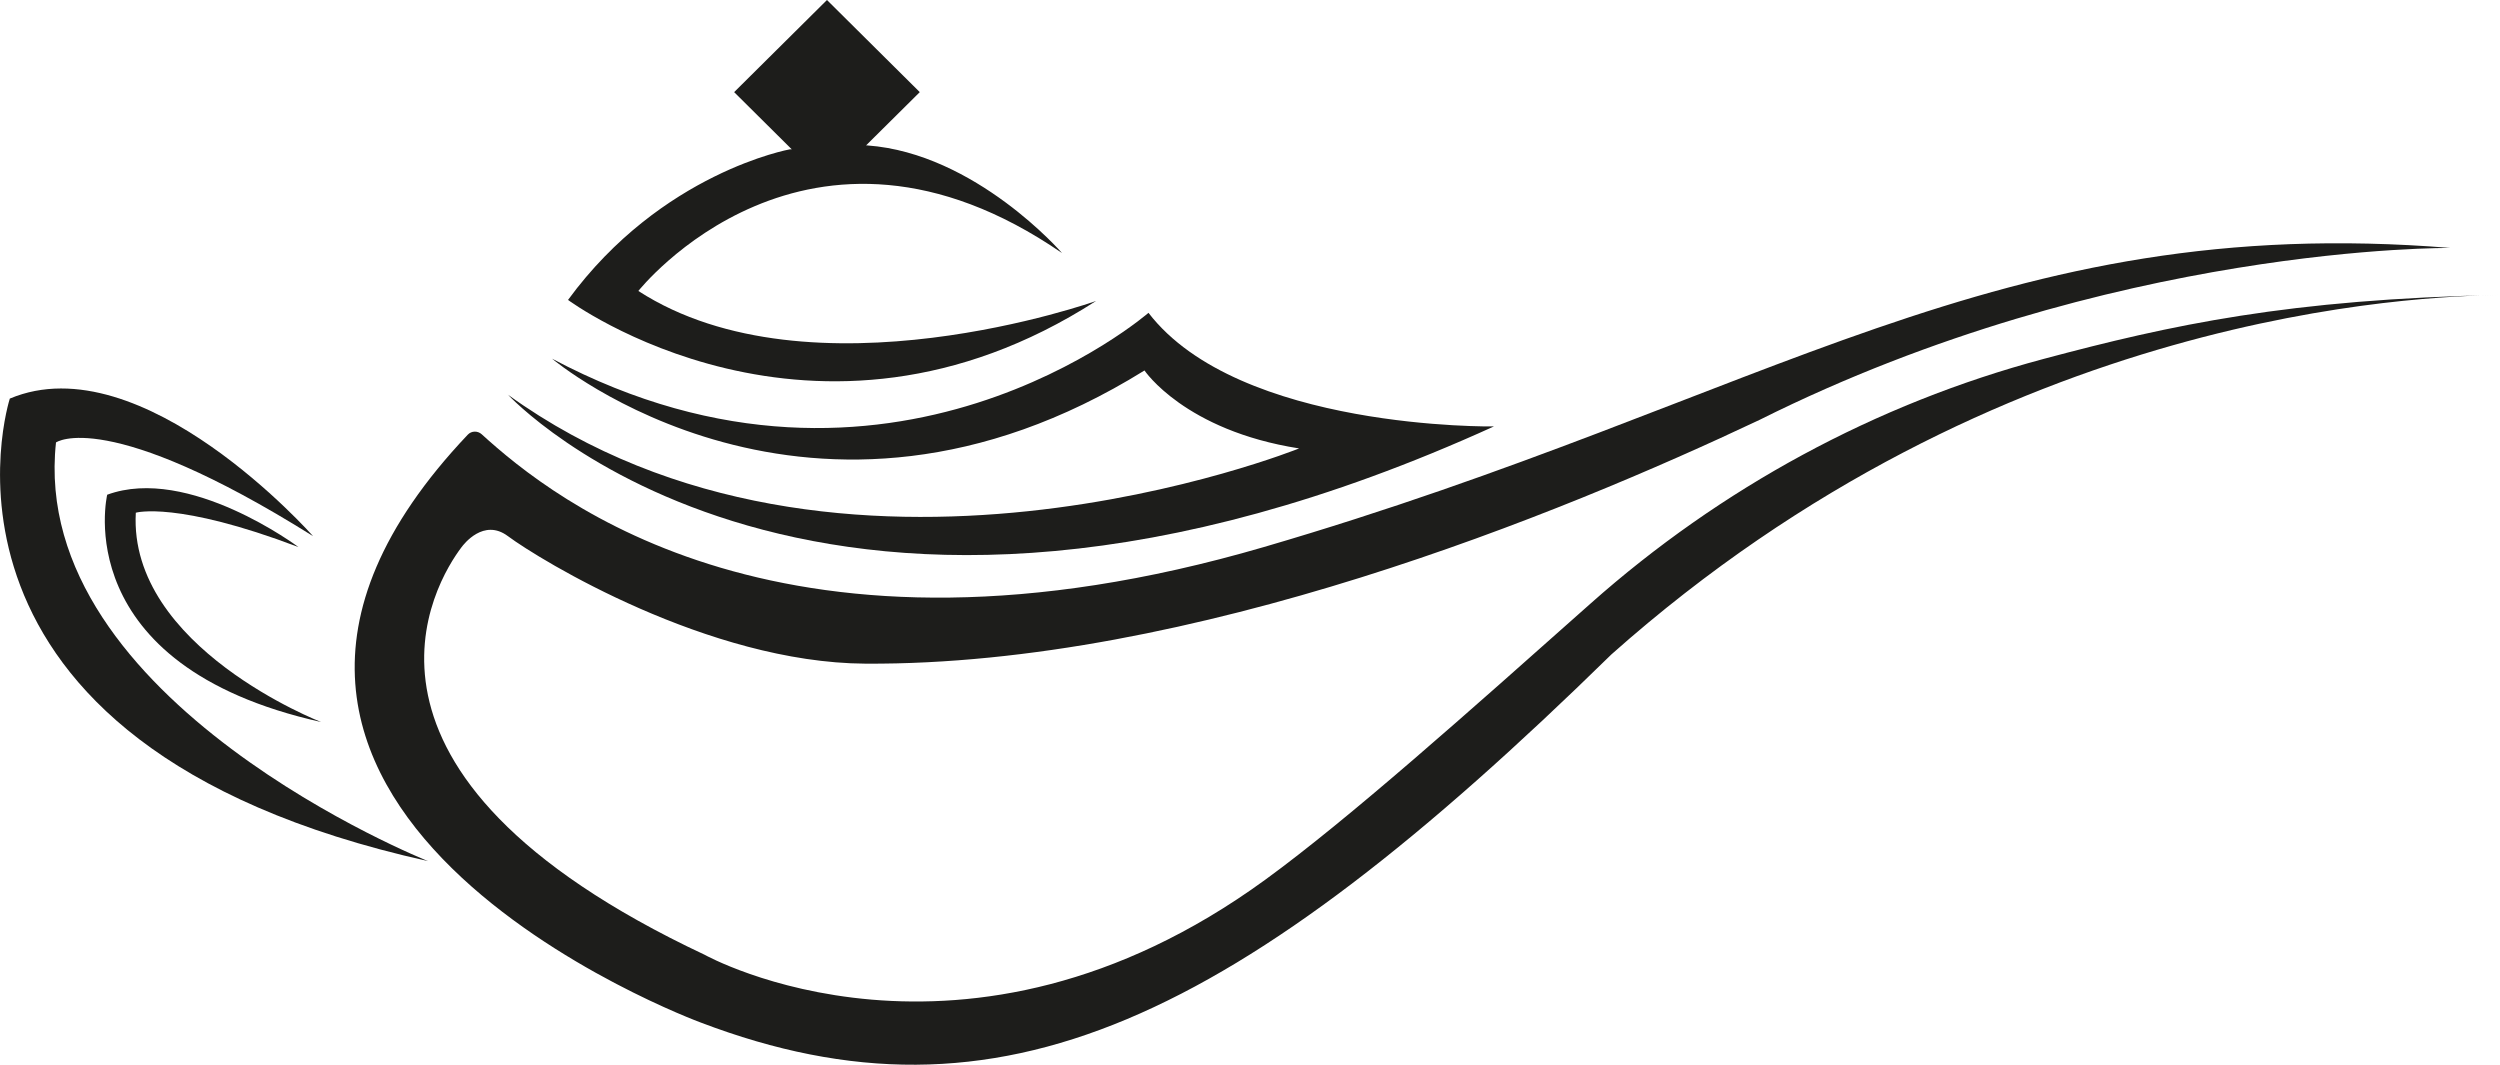
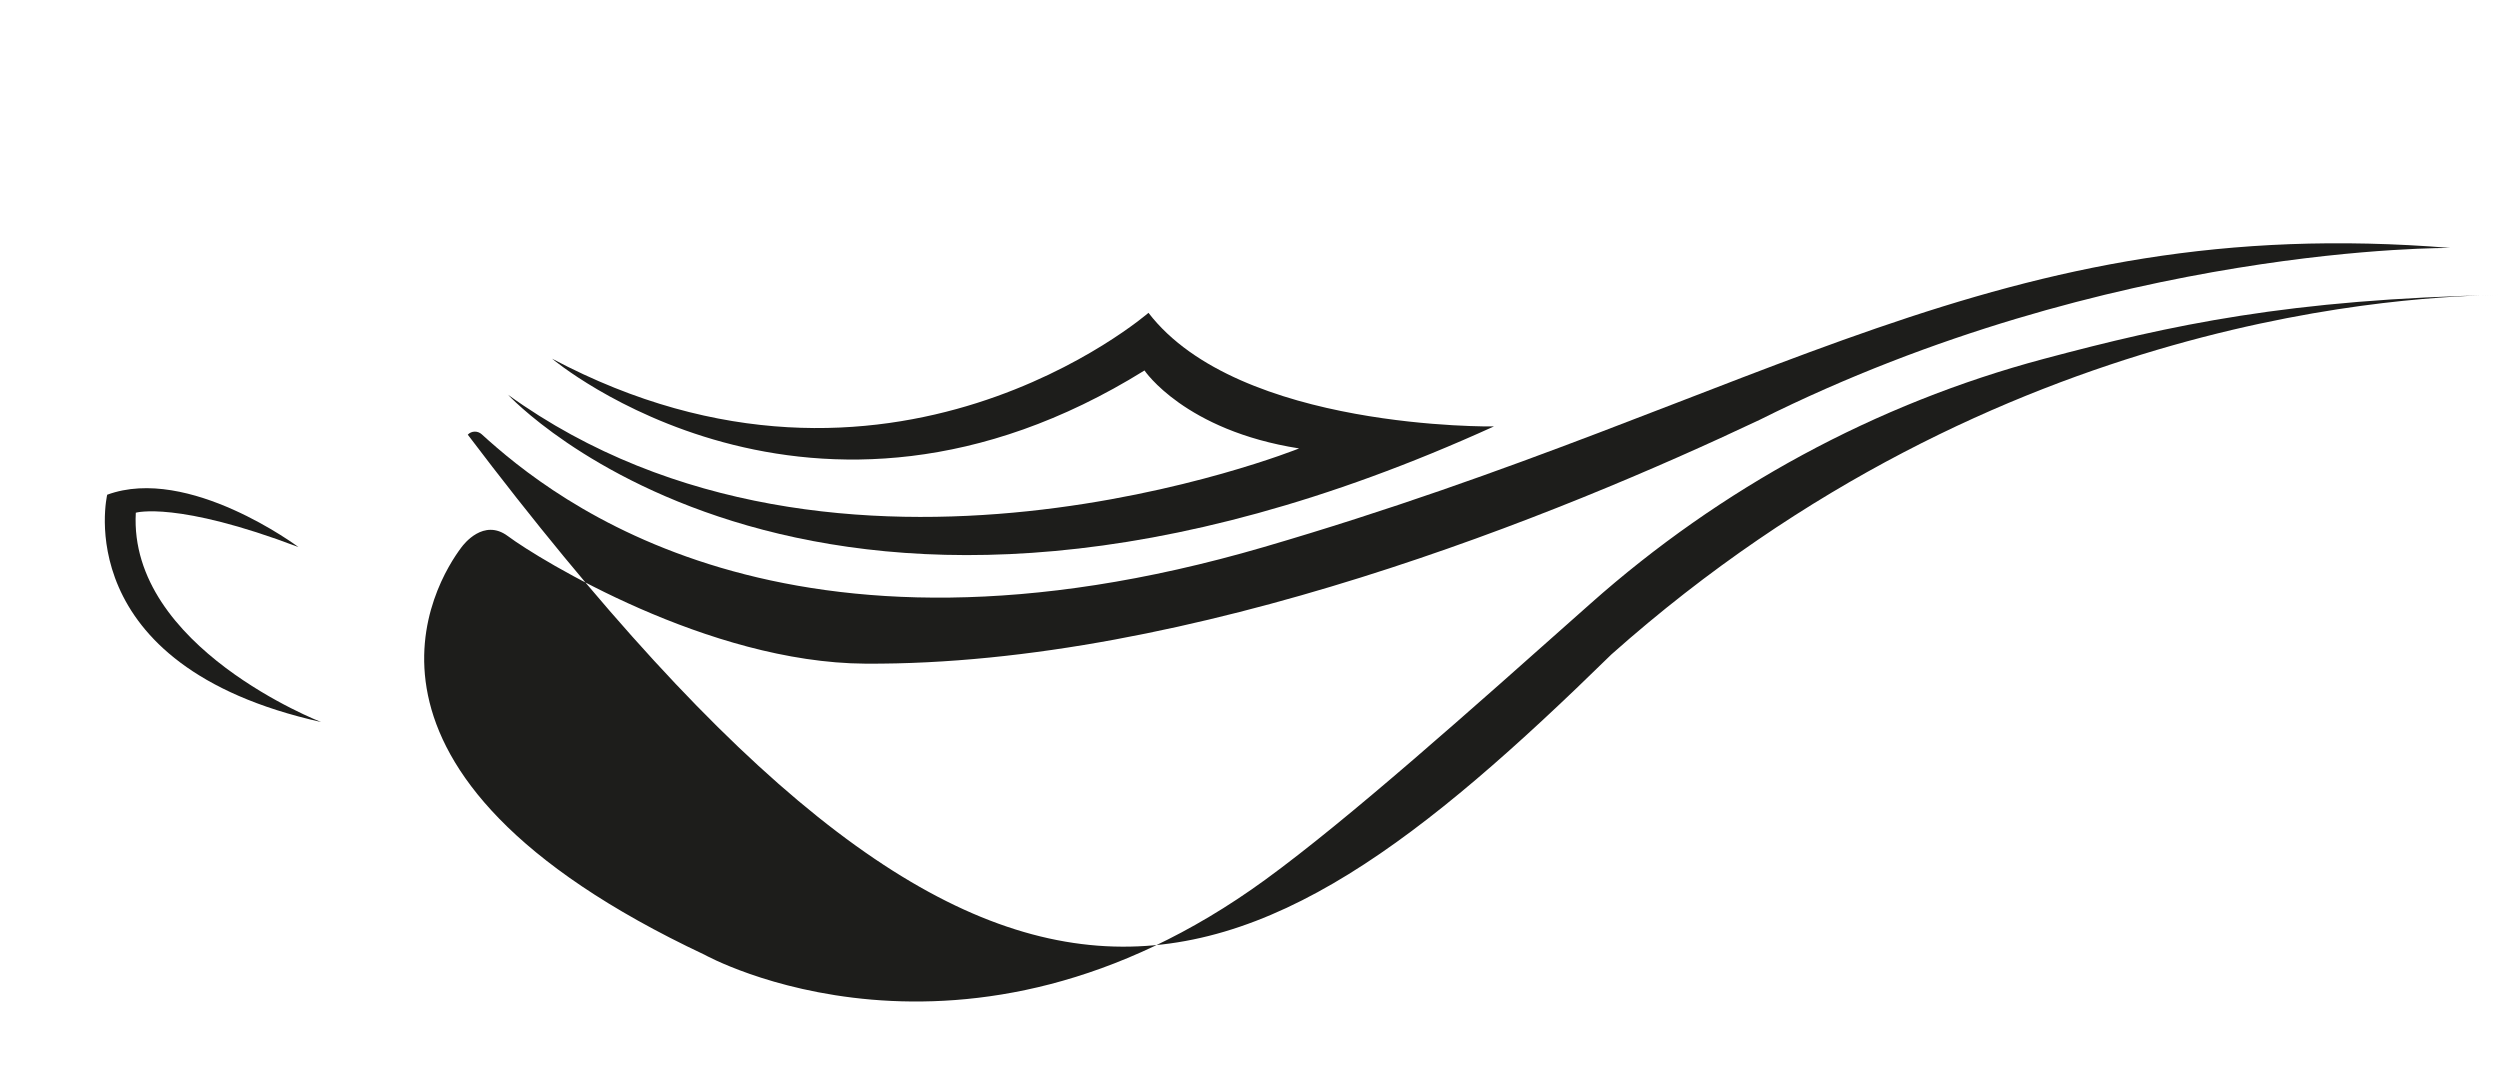
<svg xmlns="http://www.w3.org/2000/svg" width="108" height="46" viewBox="0 0 108 46" fill="none">
  <g clip-path="url(#clip0_16_4749)">
-     <path d="M68.707 26.078C63.431 30.767 58.252 35.388 54.658 38.005C41.623 47.496 30.44 41.246 30.44 41.246C13.68 33.356 18.83 25.111 19.933 23.646C20.033 23.512 20.896 22.382 21.939 23.159C23.326 24.192 30.6 28.63 37.381 28.67C51.479 28.756 67.486 22.169 76.01 18.14C91.214 10.541 105.876 10.712 105.876 10.712C86.227 9.118 76.422 17.258 54.603 23.631C33.956 29.663 23.934 21.608 20.81 18.761C20.638 18.604 20.369 18.607 20.208 18.778C4.961 34.864 30.271 44.173 30.271 44.173C43.154 49.081 53.368 44.179 69.615 28.269C86.427 13.321 104.595 12.811 108.003 12.74C98.889 12.925 93.799 14.032 88.282 15.506C81.014 17.446 74.319 21.094 68.71 26.075L68.707 26.078Z" fill="#1D1D1B" />
+     <path d="M68.707 26.078C63.431 30.767 58.252 35.388 54.658 38.005C41.623 47.496 30.44 41.246 30.44 41.246C13.68 33.356 18.83 25.111 19.933 23.646C20.033 23.512 20.896 22.382 21.939 23.159C23.326 24.192 30.6 28.63 37.381 28.67C51.479 28.756 67.486 22.169 76.01 18.14C91.214 10.541 105.876 10.712 105.876 10.712C86.227 9.118 76.422 17.258 54.603 23.631C33.956 29.663 23.934 21.608 20.81 18.761C20.638 18.604 20.369 18.607 20.208 18.778C43.154 49.081 53.368 44.179 69.615 28.269C86.427 13.321 104.595 12.811 108.003 12.74C98.889 12.925 93.799 14.032 88.282 15.506C81.014 17.446 74.319 21.094 68.71 26.075L68.707 26.078Z" fill="#1D1D1B" />
    <path d="M21.939 17.045C21.939 17.045 35.387 31.686 64.537 18.422C64.537 18.422 53.52 18.596 49.614 13.514C49.614 13.514 38.422 23.247 23.848 15.494C23.848 15.494 35.04 24.952 49.442 16.004C49.442 16.004 51.175 18.596 56.122 19.372C56.122 19.372 36.255 27.381 21.939 17.048V17.045Z" fill="#1D1D1B" />
-     <path d="M47.358 12.999C47.358 12.999 35.04 17.392 27.577 12.57C27.577 12.57 34.865 3.354 45.882 10.934C45.882 10.934 42.151 6.626 37.467 6.282H37.413L39.734 3.98L35.725 0L31.715 3.98L34.203 6.45H34.126C34.126 6.45 28.574 7.446 24.539 12.957C24.539 12.957 35.166 20.838 47.355 12.999H47.358Z" fill="#1D1D1B" />
-     <path d="M2.419 19.114C2.419 19.114 4.588 17.563 13.525 23.162C13.525 23.162 6.15 14.809 0.424 17.219C0.424 17.219 -4.391 32.119 18.491 37.2C18.491 37.2 1.204 30.309 2.419 19.114Z" fill="#1D1D1B" />
    <path d="M12.894 23.634C12.894 23.634 8.145 20.081 4.631 21.372C4.631 21.372 2.875 28.736 13.871 31.191C13.871 31.191 5.543 27.962 5.867 22.149C5.867 22.149 7.624 21.631 12.894 23.634Z" fill="#1D1D1B" />
  </g>
  <defs>
    <clipPath id="clip0_16_4749">
      <rect width="108" height="46" fill="white" />
    </clipPath>
  </defs>
</svg>